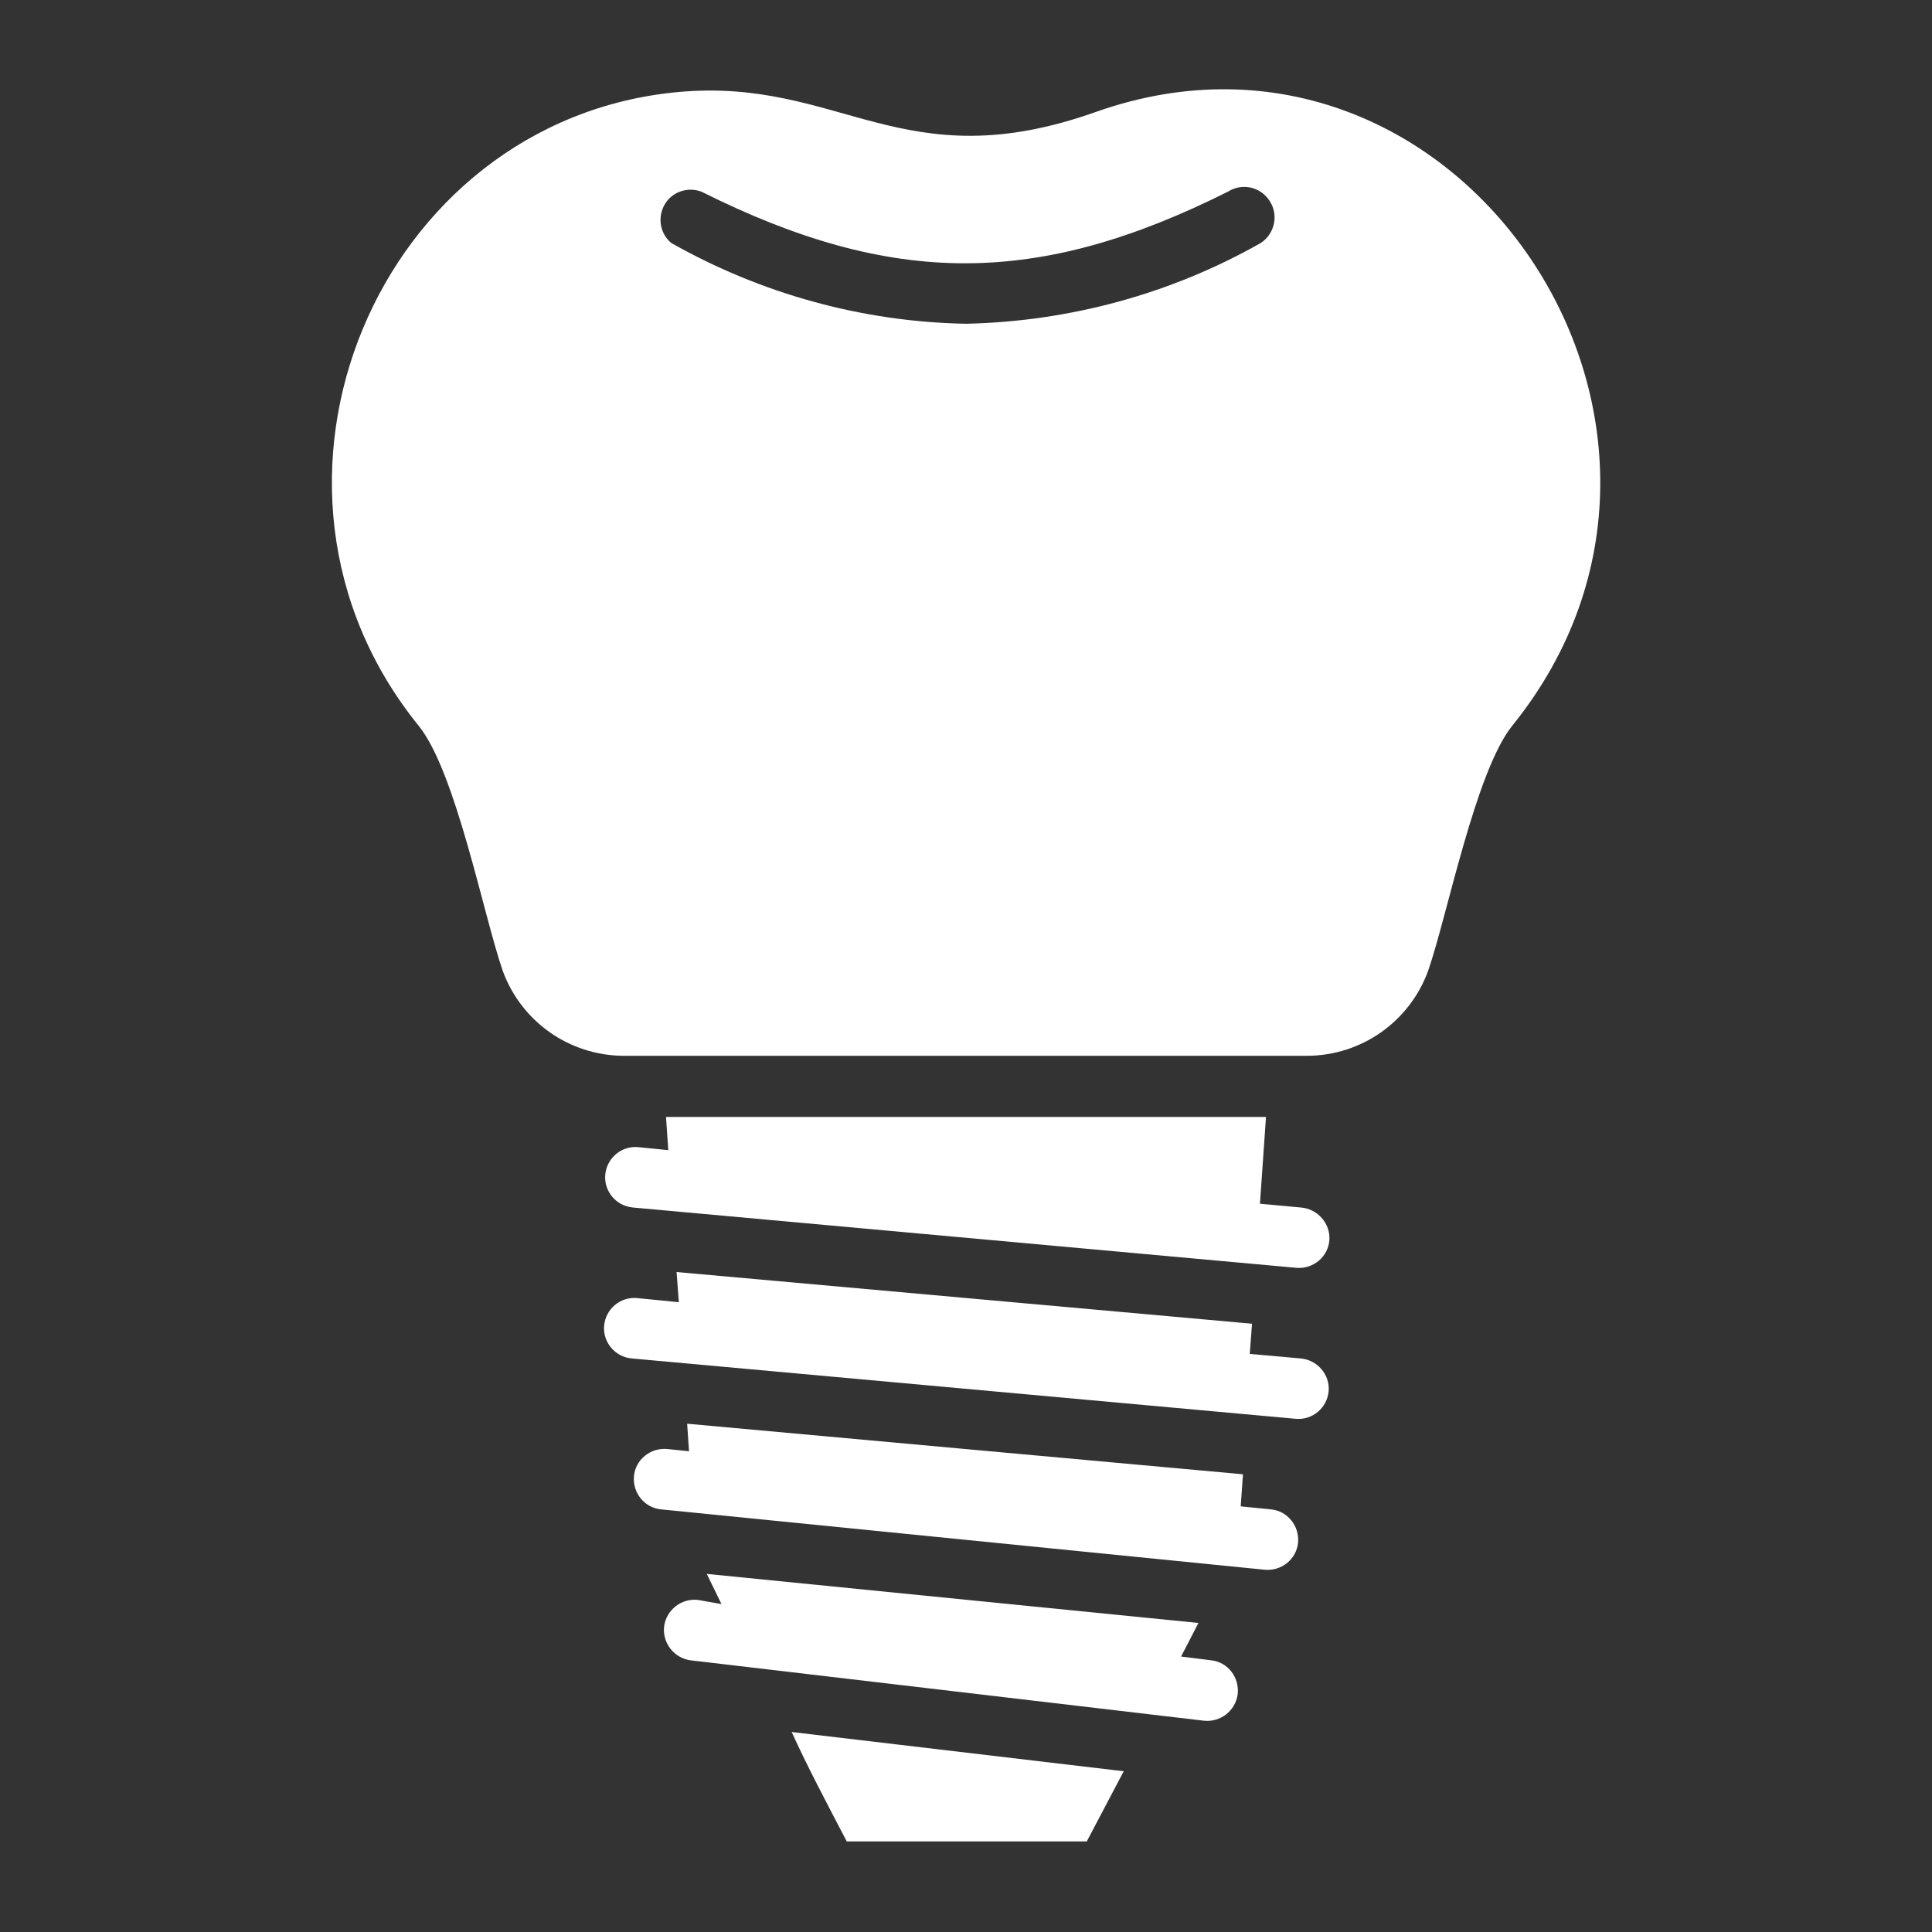
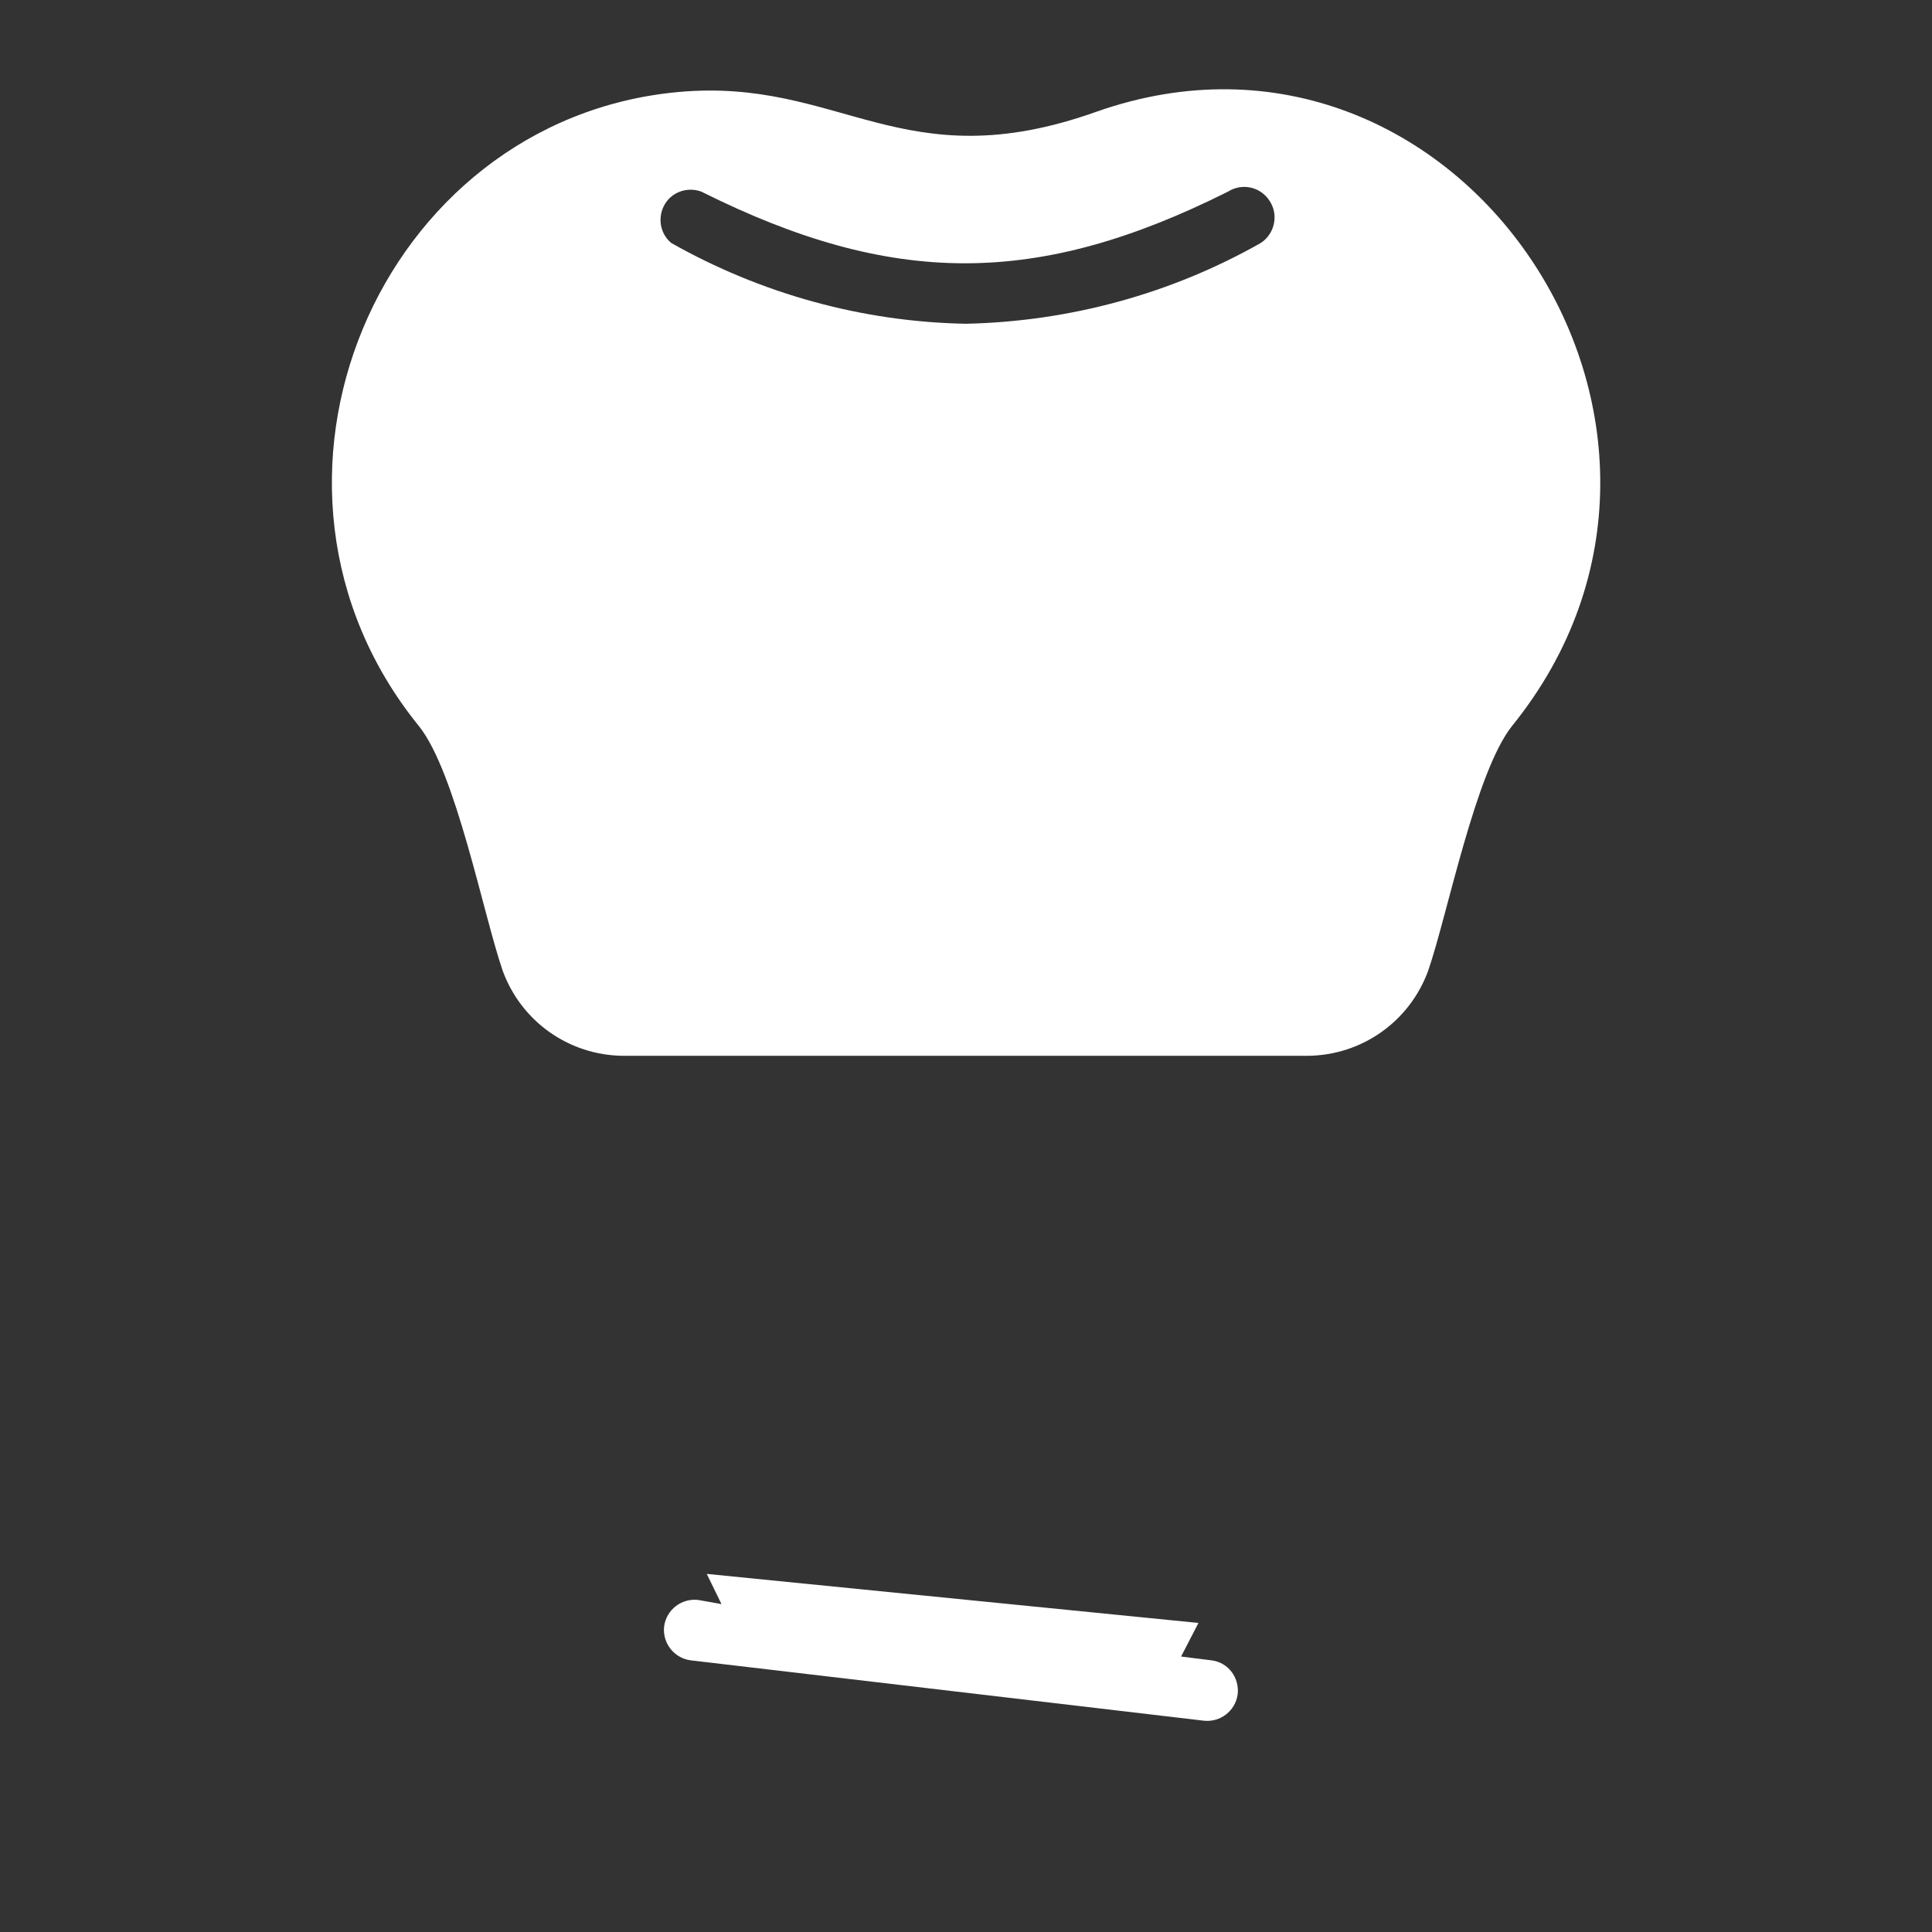
<svg xmlns="http://www.w3.org/2000/svg" version="1.1" id="Layer_1" x="0px" y="0px" viewBox="0 0 512 512" style="enable-background:new 0 0 512 512;" xml:space="preserve">
  <rect x="0" y="0" width="512" height="512" fill="#333333" stroke="none" />
  <style type="text/css">
	.st0{fill:#FFFFFF;}
</style>
  <g id="implant">
    <path class="st0" d="M290.6,29.6c-51.6,18.4-67.8-9.2-111-5.2c-79.2,7.4-120.5,104-68.6,168c9.8,12.2,17.1,50,22.2,64.8   c4.9,13.5,17.6,22.5,32,22.6h181.3c14.4-0.1,27.1-9.1,32-22.6c5.1-14.8,12.5-52.6,22.2-64.8C465,113,386.3-4.1,290.6,29.6   L290.6,29.6z M334.1,64.4c-23.8,13.5-50.7,20.8-78.1,21.4c-27.4-0.5-54.2-7.9-78.1-21.4c-3.4-2.8-3.8-7.9-1-11.3   c2.2-2.6,5.8-3.5,9-2.3c50.6,25.3,89,25.3,139.5,0c3.8-2.4,8.7-1.3,11.1,2.5C338.9,57,337.8,62,334.1,64.4L334.1,64.4z" />
-     <path class="st0" d="M224.4,488H288l9.8-18.6l-88-10.4C213.8,467.8,218.7,477.1,224.4,488L224.4,488z" />
-     <path class="st0" d="M344.7,320l-10.8-1l1.6-23h-159l0.6,8.8l-8-0.8c-4.4-0.4-8.3,2.9-8.7,7.3s2.9,8.3,7.3,8.7l176,16   c4.4,0.3,8.3-3,8.6-7.4S349.1,320.3,344.7,320L344.7,320z" />
-     <path class="st0" d="M344.7,360l-13.5-1.2l0.6-8l-152.5-13.7l0.6,8l-11.1-1.1c-4.4-0.4-8.3,2.9-8.7,7.3s2.9,8.3,7.3,8.7l176,16   c4.4,0.4,8.3-2.9,8.7-7.3S349.1,360.4,344.7,360L344.7,360z" />
-     <path class="st0" d="M336.8,400l-8-0.8l0.6-8.5l-147.3-13.4l0.5,7.3l-5.8-0.6c-4.4-0.4-8.4,2.8-8.8,7.2c-0.4,4.4,2.8,8.4,7.2,8.8   l160,16c4.4,0.4,8.4-2.8,8.8-7.2C344.4,404.4,341.2,400.4,336.8,400z" />
    <path class="st0" d="M321,440l-8-1l4.6-8.9l-130.3-13l3.9,8L185,424c-4.4-0.5-8.4,2.6-9,7c-0.5,4.4,2.6,8.4,7,9l136,16   c4.4,0.5,8.4-2.6,9-7C328.5,444.5,325.4,440.5,321,440z" />
  </g>
</svg>